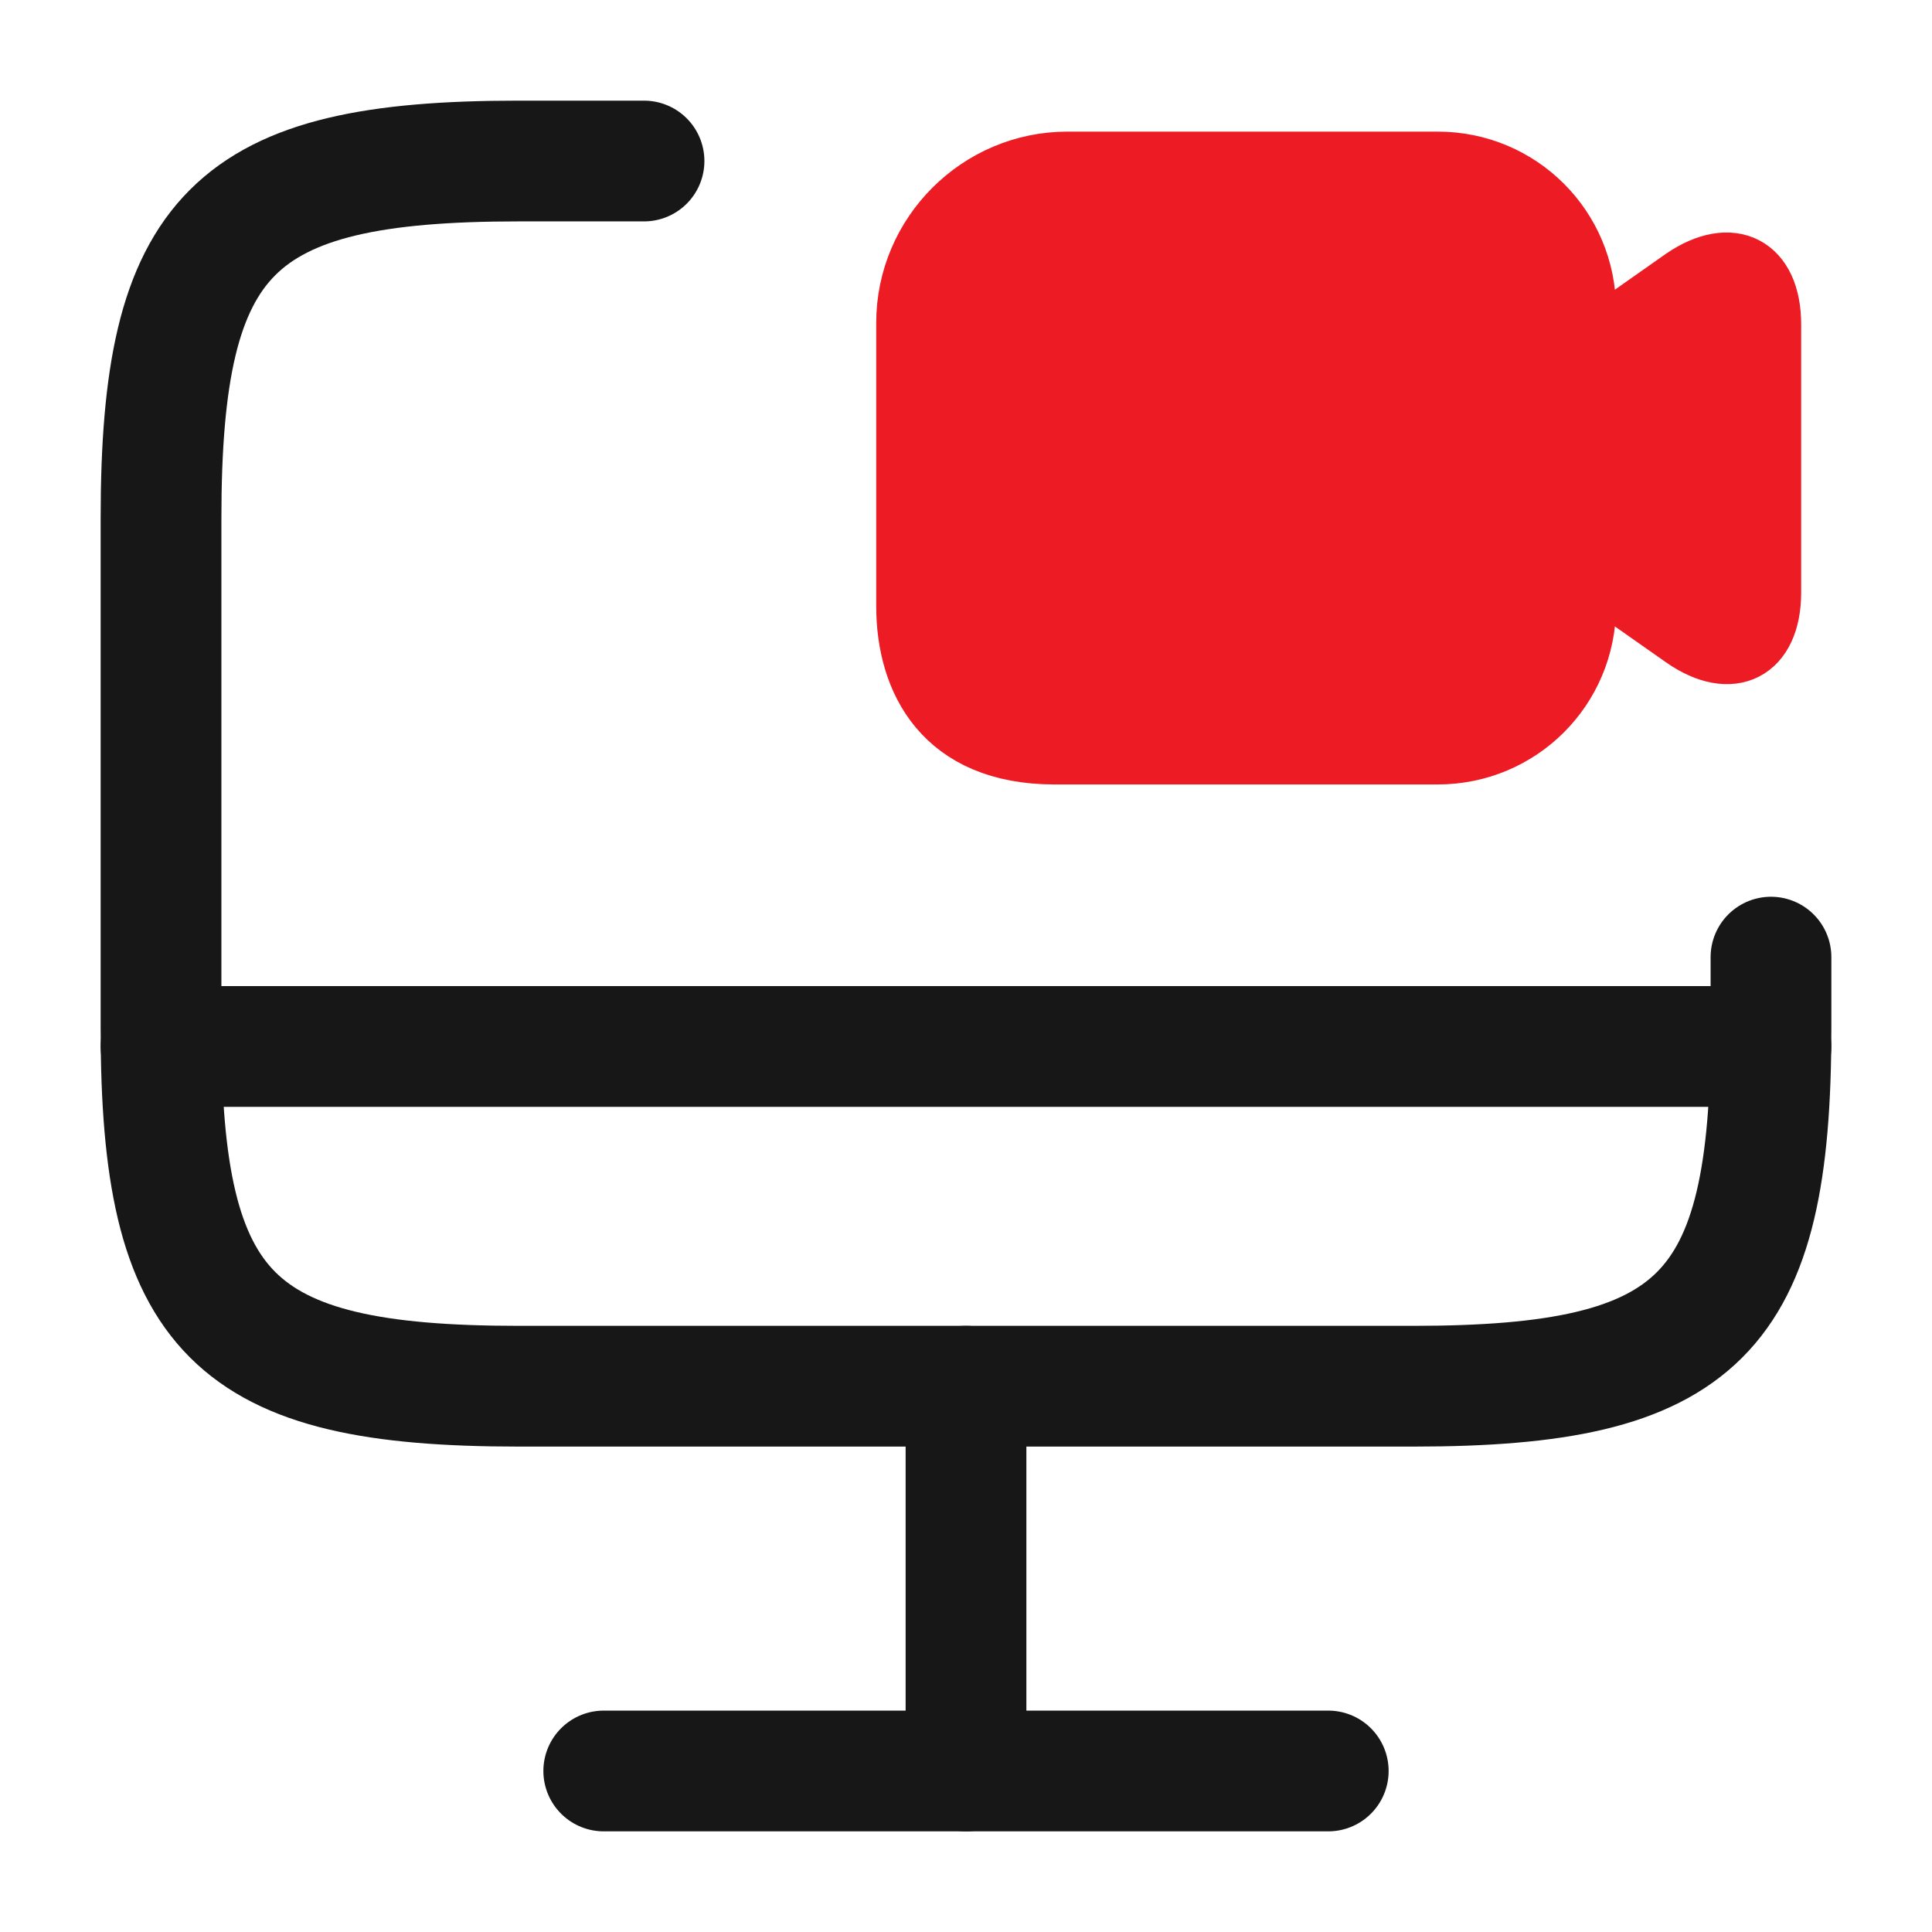
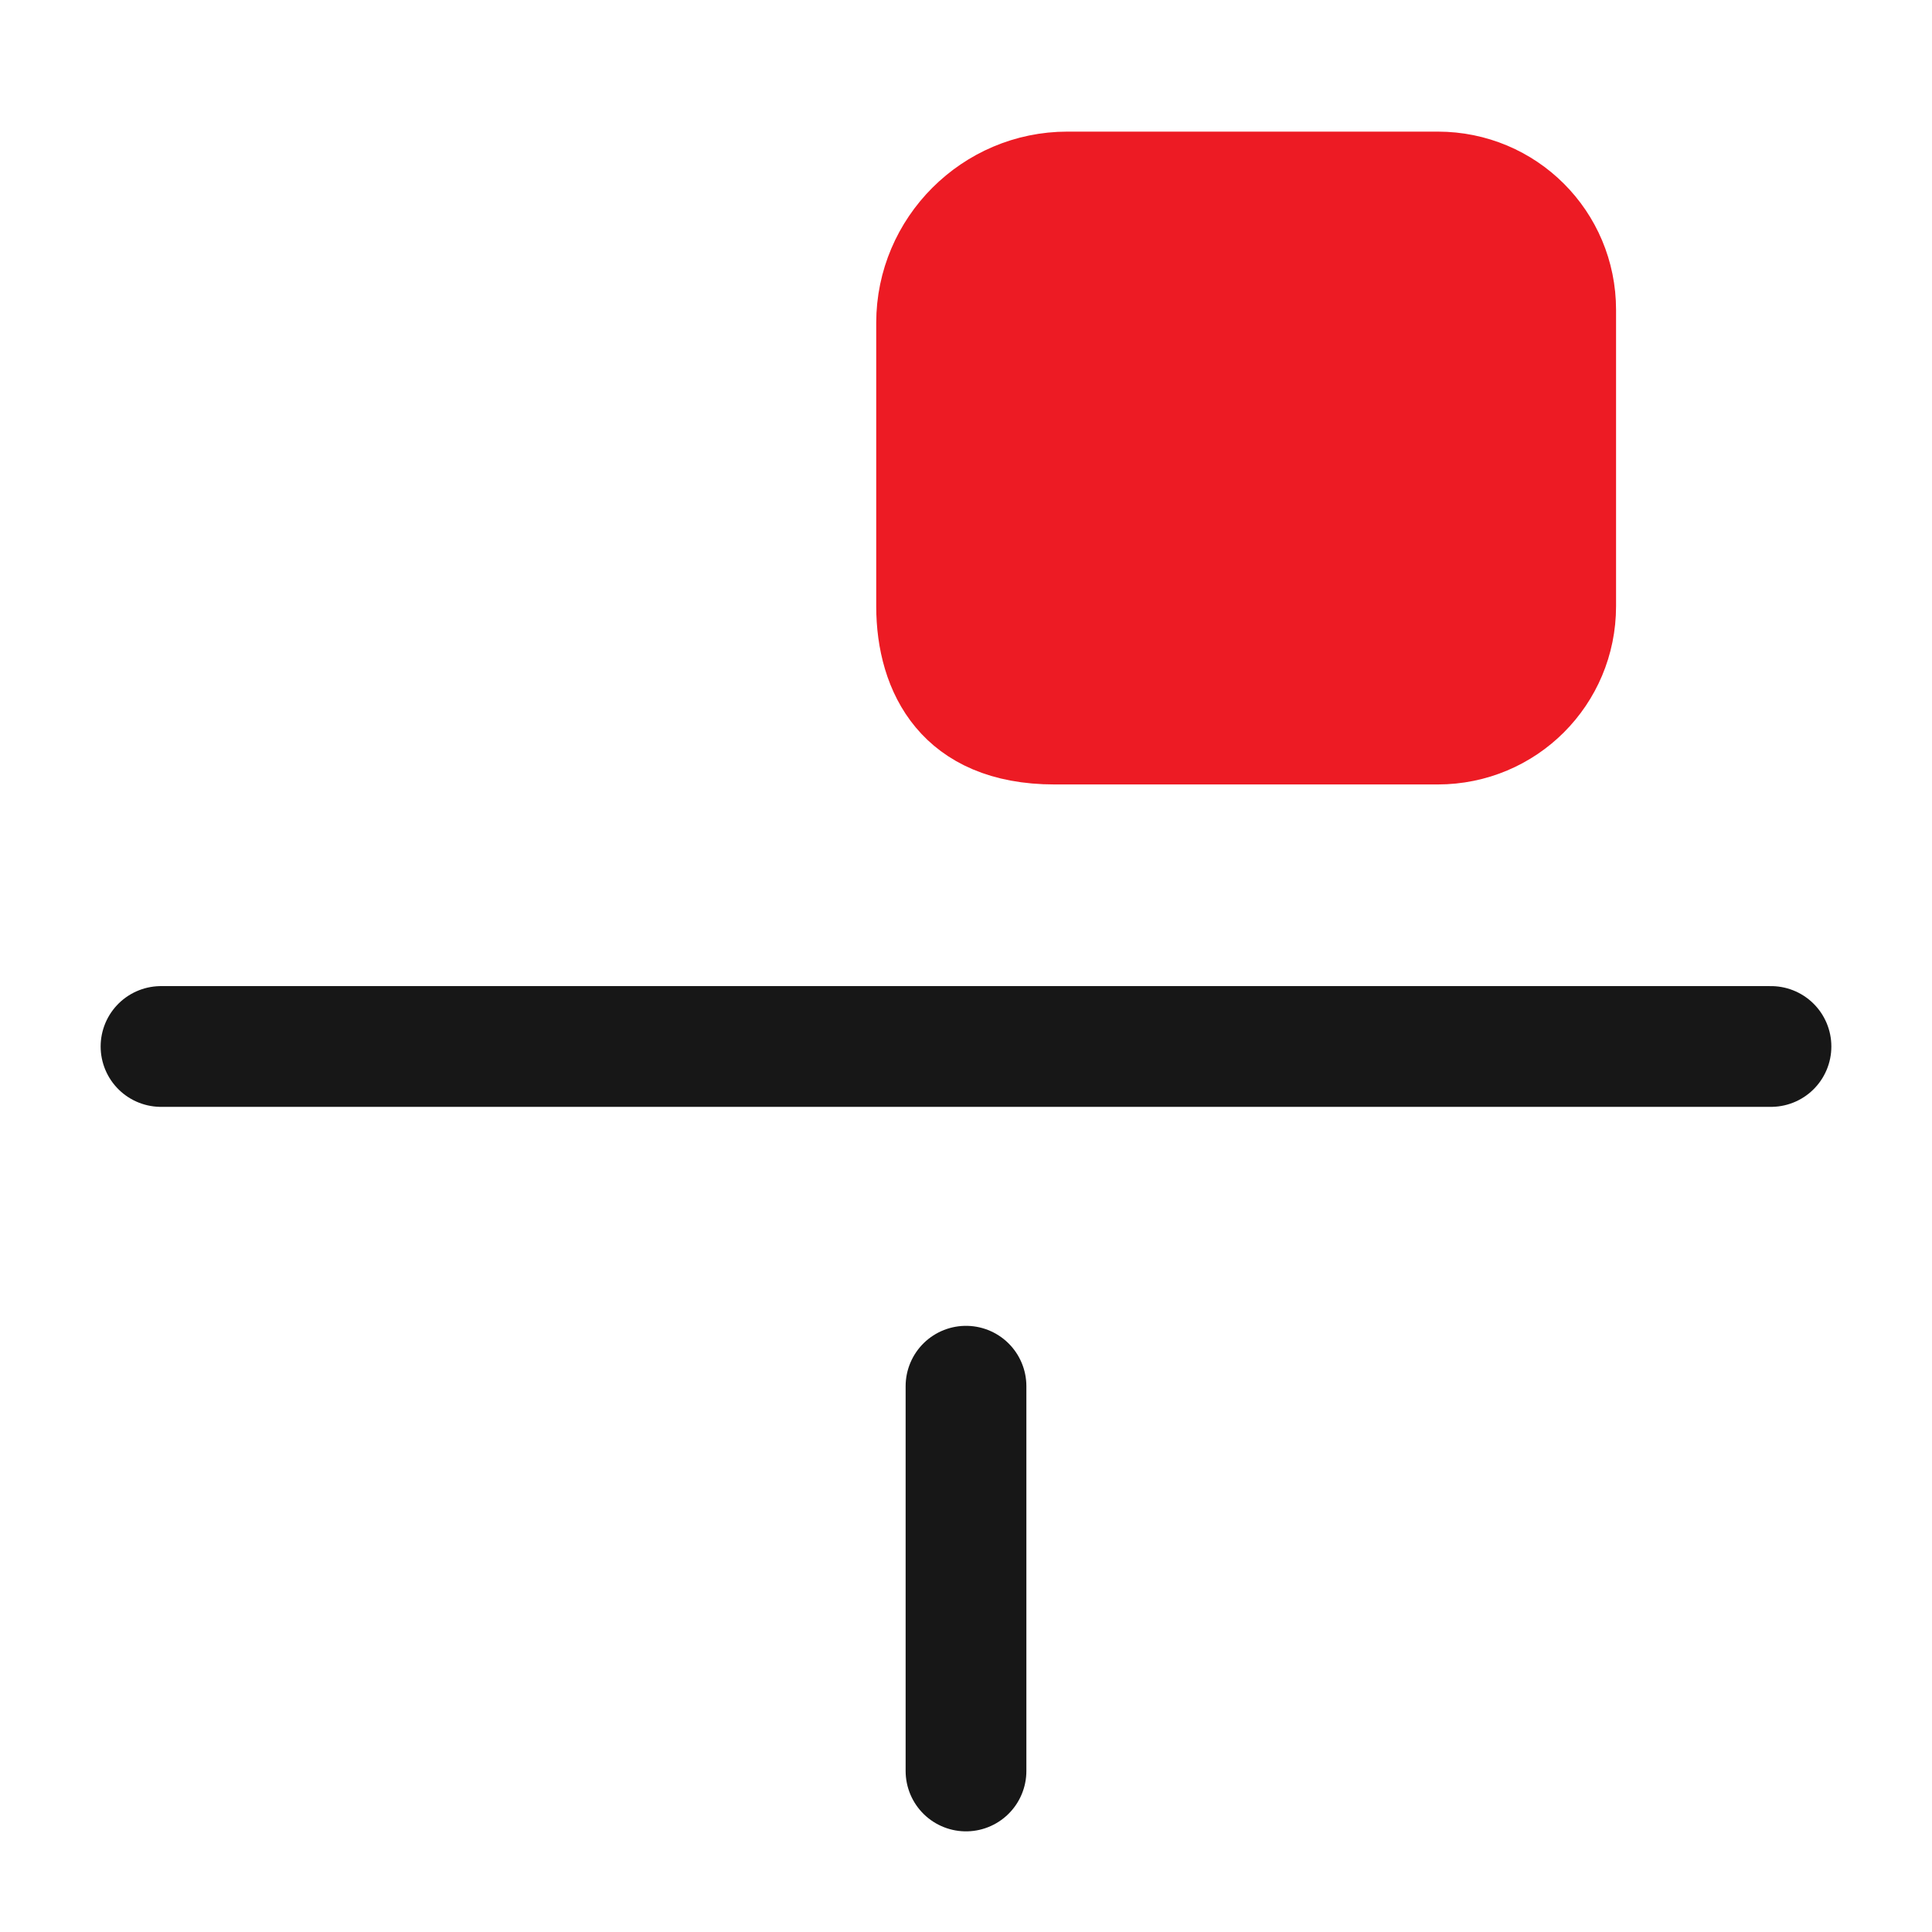
<svg xmlns="http://www.w3.org/2000/svg" width="32" height="32" viewBox="0 0 32 32" fill="none">
-   <path d="M29.333 15.853V17.04C29.333 21.787 28.147 22.96 23.413 22.96H8.587C3.853 22.96 2.667 21.773 2.667 17.04V8.587C2.667 3.853 3.853 2.667 8.587 2.667H10.667" stroke="#171717" stroke-width="2" stroke-linecap="round" stroke-linejoin="round" />
  <path d="M16 22.96V29.333" stroke="#171717" stroke-width="2" stroke-linecap="round" stroke-linejoin="round" />
  <path d="M2.667 17.333H29.333" stroke="#171717" stroke-width="2" stroke-linecap="round" stroke-linejoin="round" />
-   <path d="M10 29.333H22" stroke="#171717" stroke-width="2" stroke-linecap="round" stroke-linejoin="round" />
  <path d="M23.813 12.493H17.467C15.627 12.493 15.013 11.267 15.013 10.04V5.347C15.013 3.88 16.213 2.68 17.68 2.68H23.813C25.173 2.68 26.267 3.773 26.267 5.133V10.04C26.267 11.4 25.173 12.493 23.813 12.493Z" fill="#ED1B24" stroke="#ED1B24" stroke-linecap="round" stroke-linejoin="round" />
-   <path d="M27.88 10.56L26.267 9.427V5.747L27.88 4.613C28.68 4.067 29.333 4.4 29.333 5.373V9.813C29.333 10.787 28.68 11.12 27.88 10.56Z" fill="#ED1B24" stroke="#ED1B24" stroke-linecap="round" stroke-linejoin="round" />
</svg>